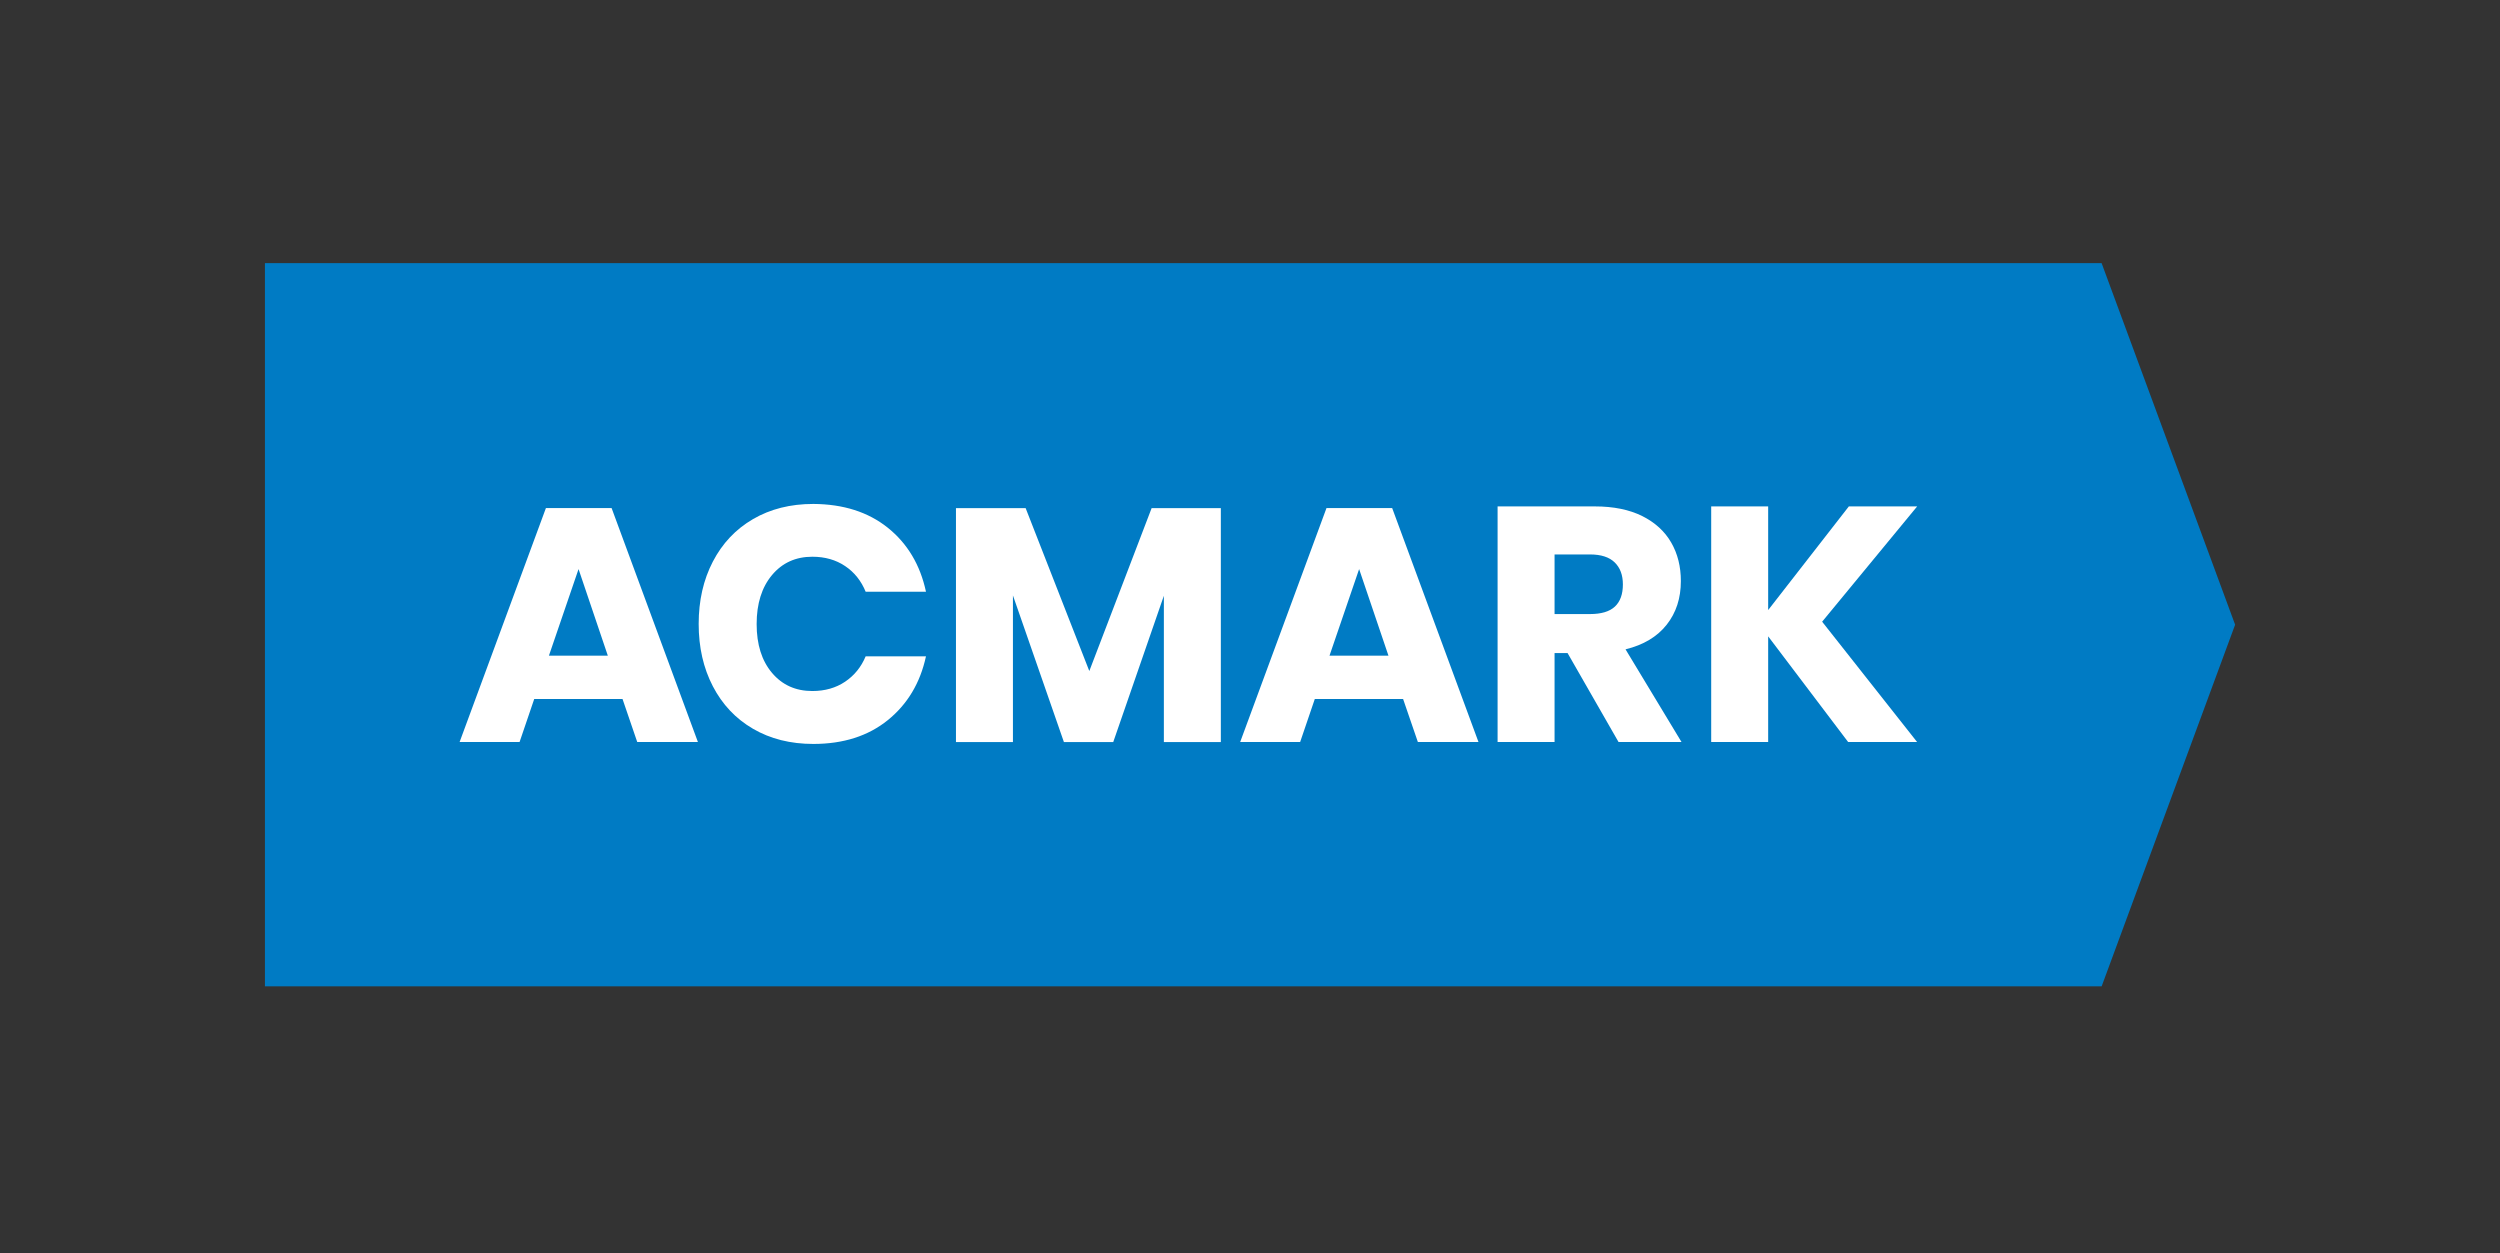
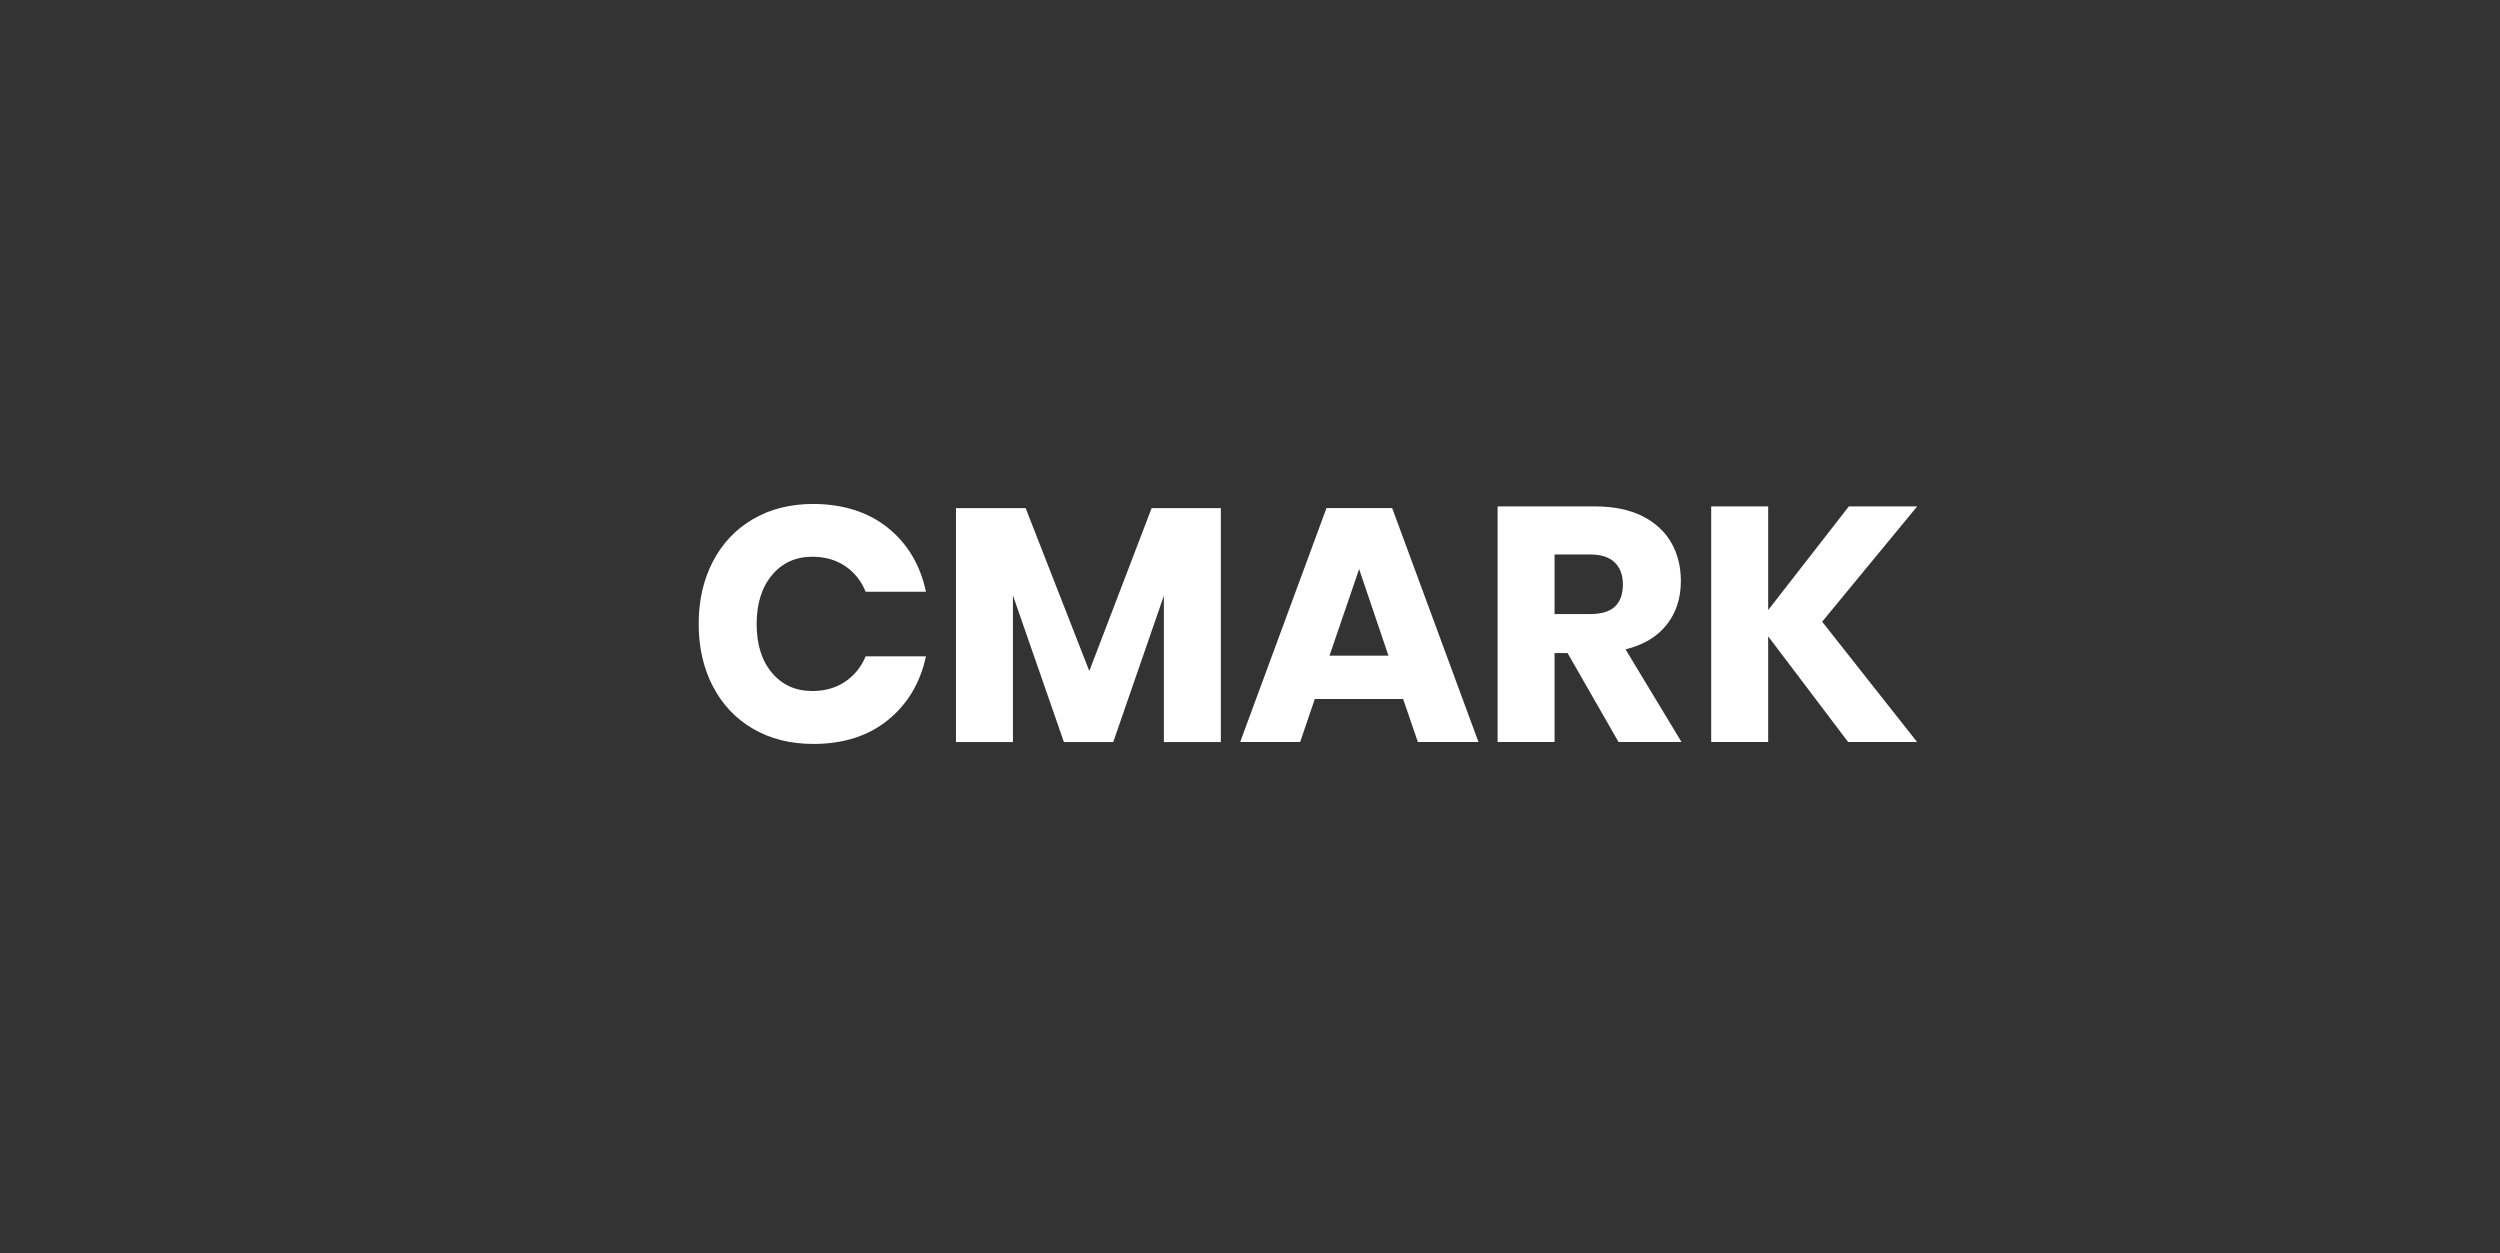
<svg xmlns="http://www.w3.org/2000/svg" version="1.1" id="Vrstva_1" x="0px" y="0px" viewBox="0 0 425.2 213.12" style="enable-background:new 0 0 425.2 213.12;" xml:space="preserve">
  <rect x="0" y="0" width="425.2" height="213.12" fill="#333333" stroke="none" />
  <style type="text/css">
	.st0{fill:none;}
	.st1{fill:#007BC4;}
	.st2{fill:#FFFFFF;}
</style>
  <rect y="-0.3" class="st0" width="425.2" height="213.12" />
-   <path class="st1" d="M357.44,44.75H45.06v123h312.39l22.7-61.5L357.44,44.75z" />
  <g>
-     <path class="st2" d="M105.88,118.89H90.86l-2.49,7.31h-10.2l14.68-39.79h11.17l14.68,39.79h-10.32L105.88,118.89z M103.38,111.52   L98.4,96.79l-5.04,14.73H103.38z" />
    <path class="st2" d="M151,89.76c3.34,2.68,5.51,6.31,6.49,10.88h-10.26c-0.76-1.85-1.92-3.31-3.49-4.36   c-1.57-1.06-3.43-1.59-5.58-1.59c-2.83,0-5.12,1.04-6.86,3.12c-1.74,2.08-2.61,4.86-2.61,8.33c0,3.48,0.87,6.24,2.61,8.3   c1.74,2.06,4.02,3.09,6.86,3.09c2.15,0,4.01-0.53,5.58-1.59c1.57-1.06,2.73-2.49,3.49-4.31h10.26c-0.98,4.53-3.15,8.15-6.49,10.85   c-3.34,2.7-7.57,4.05-12.67,4.05c-3.89,0-7.31-0.86-10.26-2.58c-2.95-1.72-5.22-4.13-6.83-7.23c-1.61-3.1-2.41-6.63-2.41-10.6   c0-3.97,0.8-7.5,2.41-10.6c1.61-3.1,3.88-5.51,6.83-7.23c2.95-1.72,6.37-2.58,10.26-2.58C143.43,85.74,147.65,87.08,151,89.76z" />
    <path class="st2" d="M207.64,86.42v39.79h-9.69v-24.88l-8.61,24.88h-8.39l-8.67-24.94v24.94h-9.69V86.42h11.85l10.83,27.71   l10.6-27.71H207.64z" />
    <path class="st2" d="M238.64,118.89h-15.02l-2.49,7.31h-10.2l14.68-39.79h11.17l14.68,39.79h-10.31L238.64,118.89z M236.15,111.52   l-4.99-14.73l-5.04,14.73H236.15z" />
    <path class="st2" d="M275.28,126.2l-8.67-15.13h-2.21v15.13h-9.69V86.13h16.55c3.17,0,5.86,0.55,8.05,1.64   c2.19,1.1,3.83,2.6,4.93,4.51c1.1,1.91,1.64,4.09,1.64,6.55c0,2.91-0.8,5.38-2.41,7.42c-1.61,2.04-3.94,3.44-7,4.19l9.52,15.76   H275.28z M264.4,104.44h6.01c1.93,0,3.34-0.42,4.25-1.27c0.91-0.85,1.36-2.11,1.36-3.77c0-1.59-0.46-2.83-1.39-3.74   c-0.93-0.91-2.33-1.36-4.22-1.36h-6.01V104.44z" />
    <path class="st2" d="M309.91,105.74l16.15,20.46h-11.73l-13.6-17.97v17.97h-9.69V86.13h9.69v17.63l13.72-17.63h11.62L309.91,105.74   z" />
  </g>
</svg>